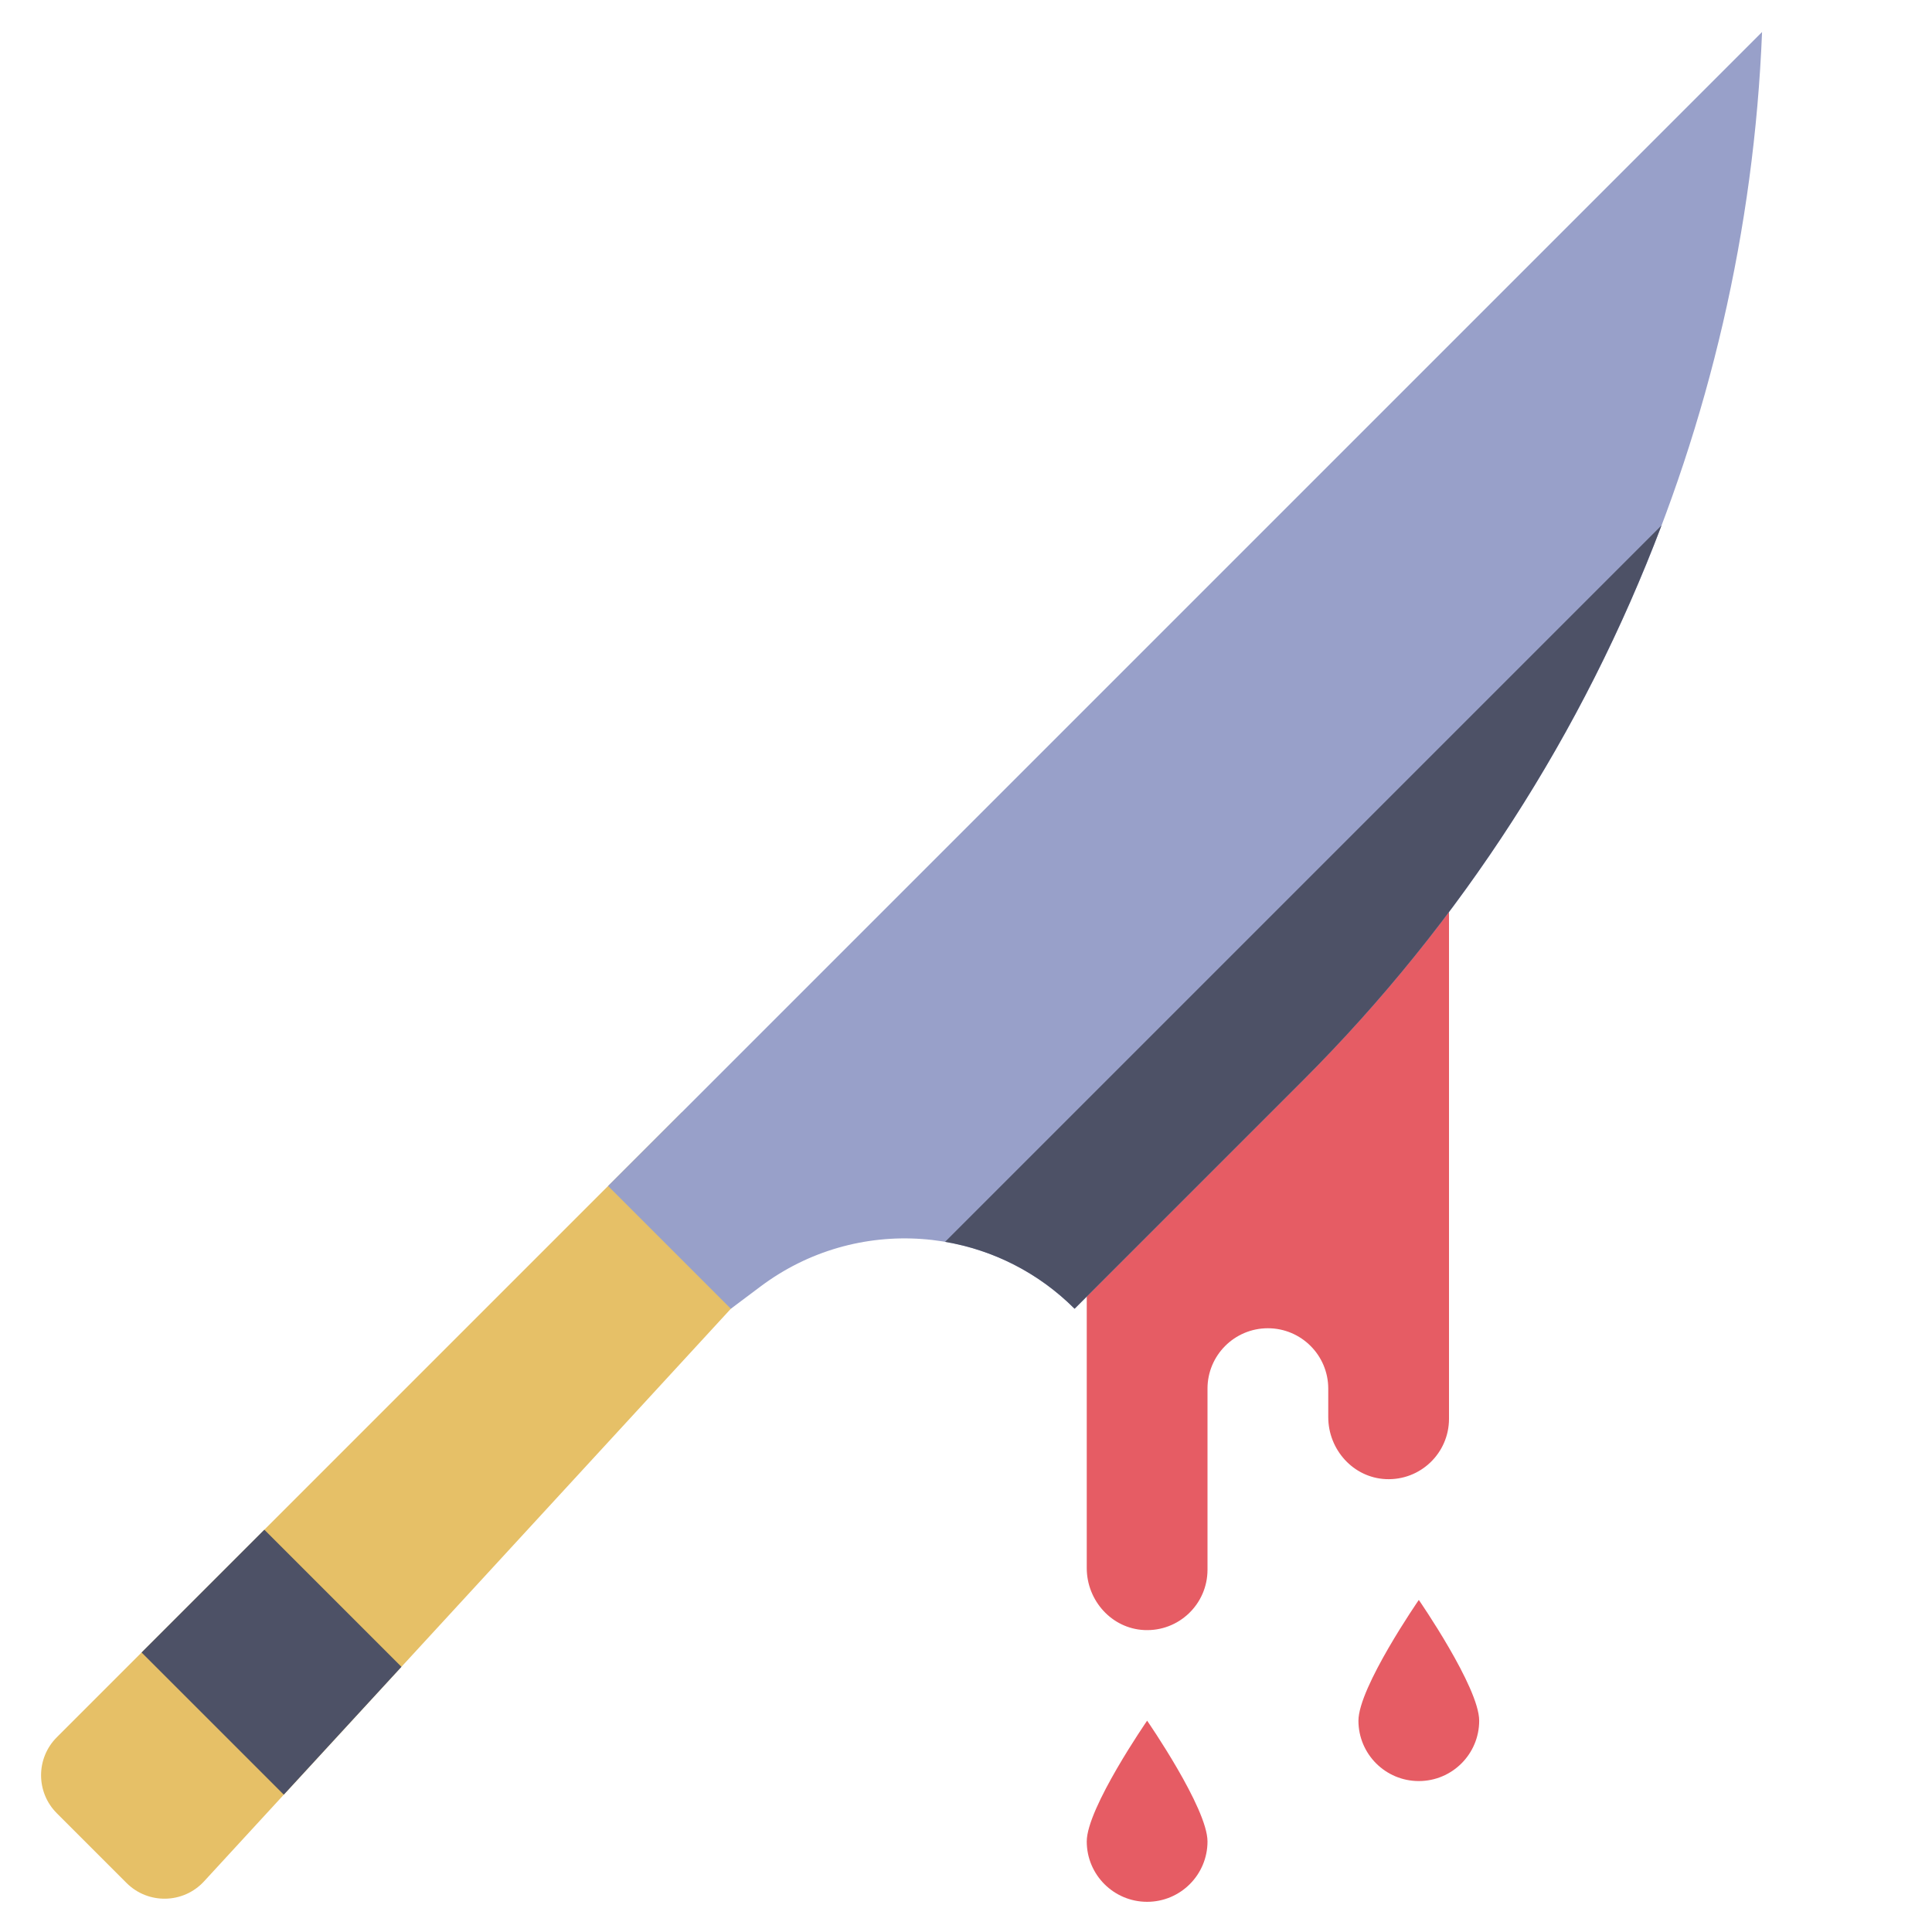
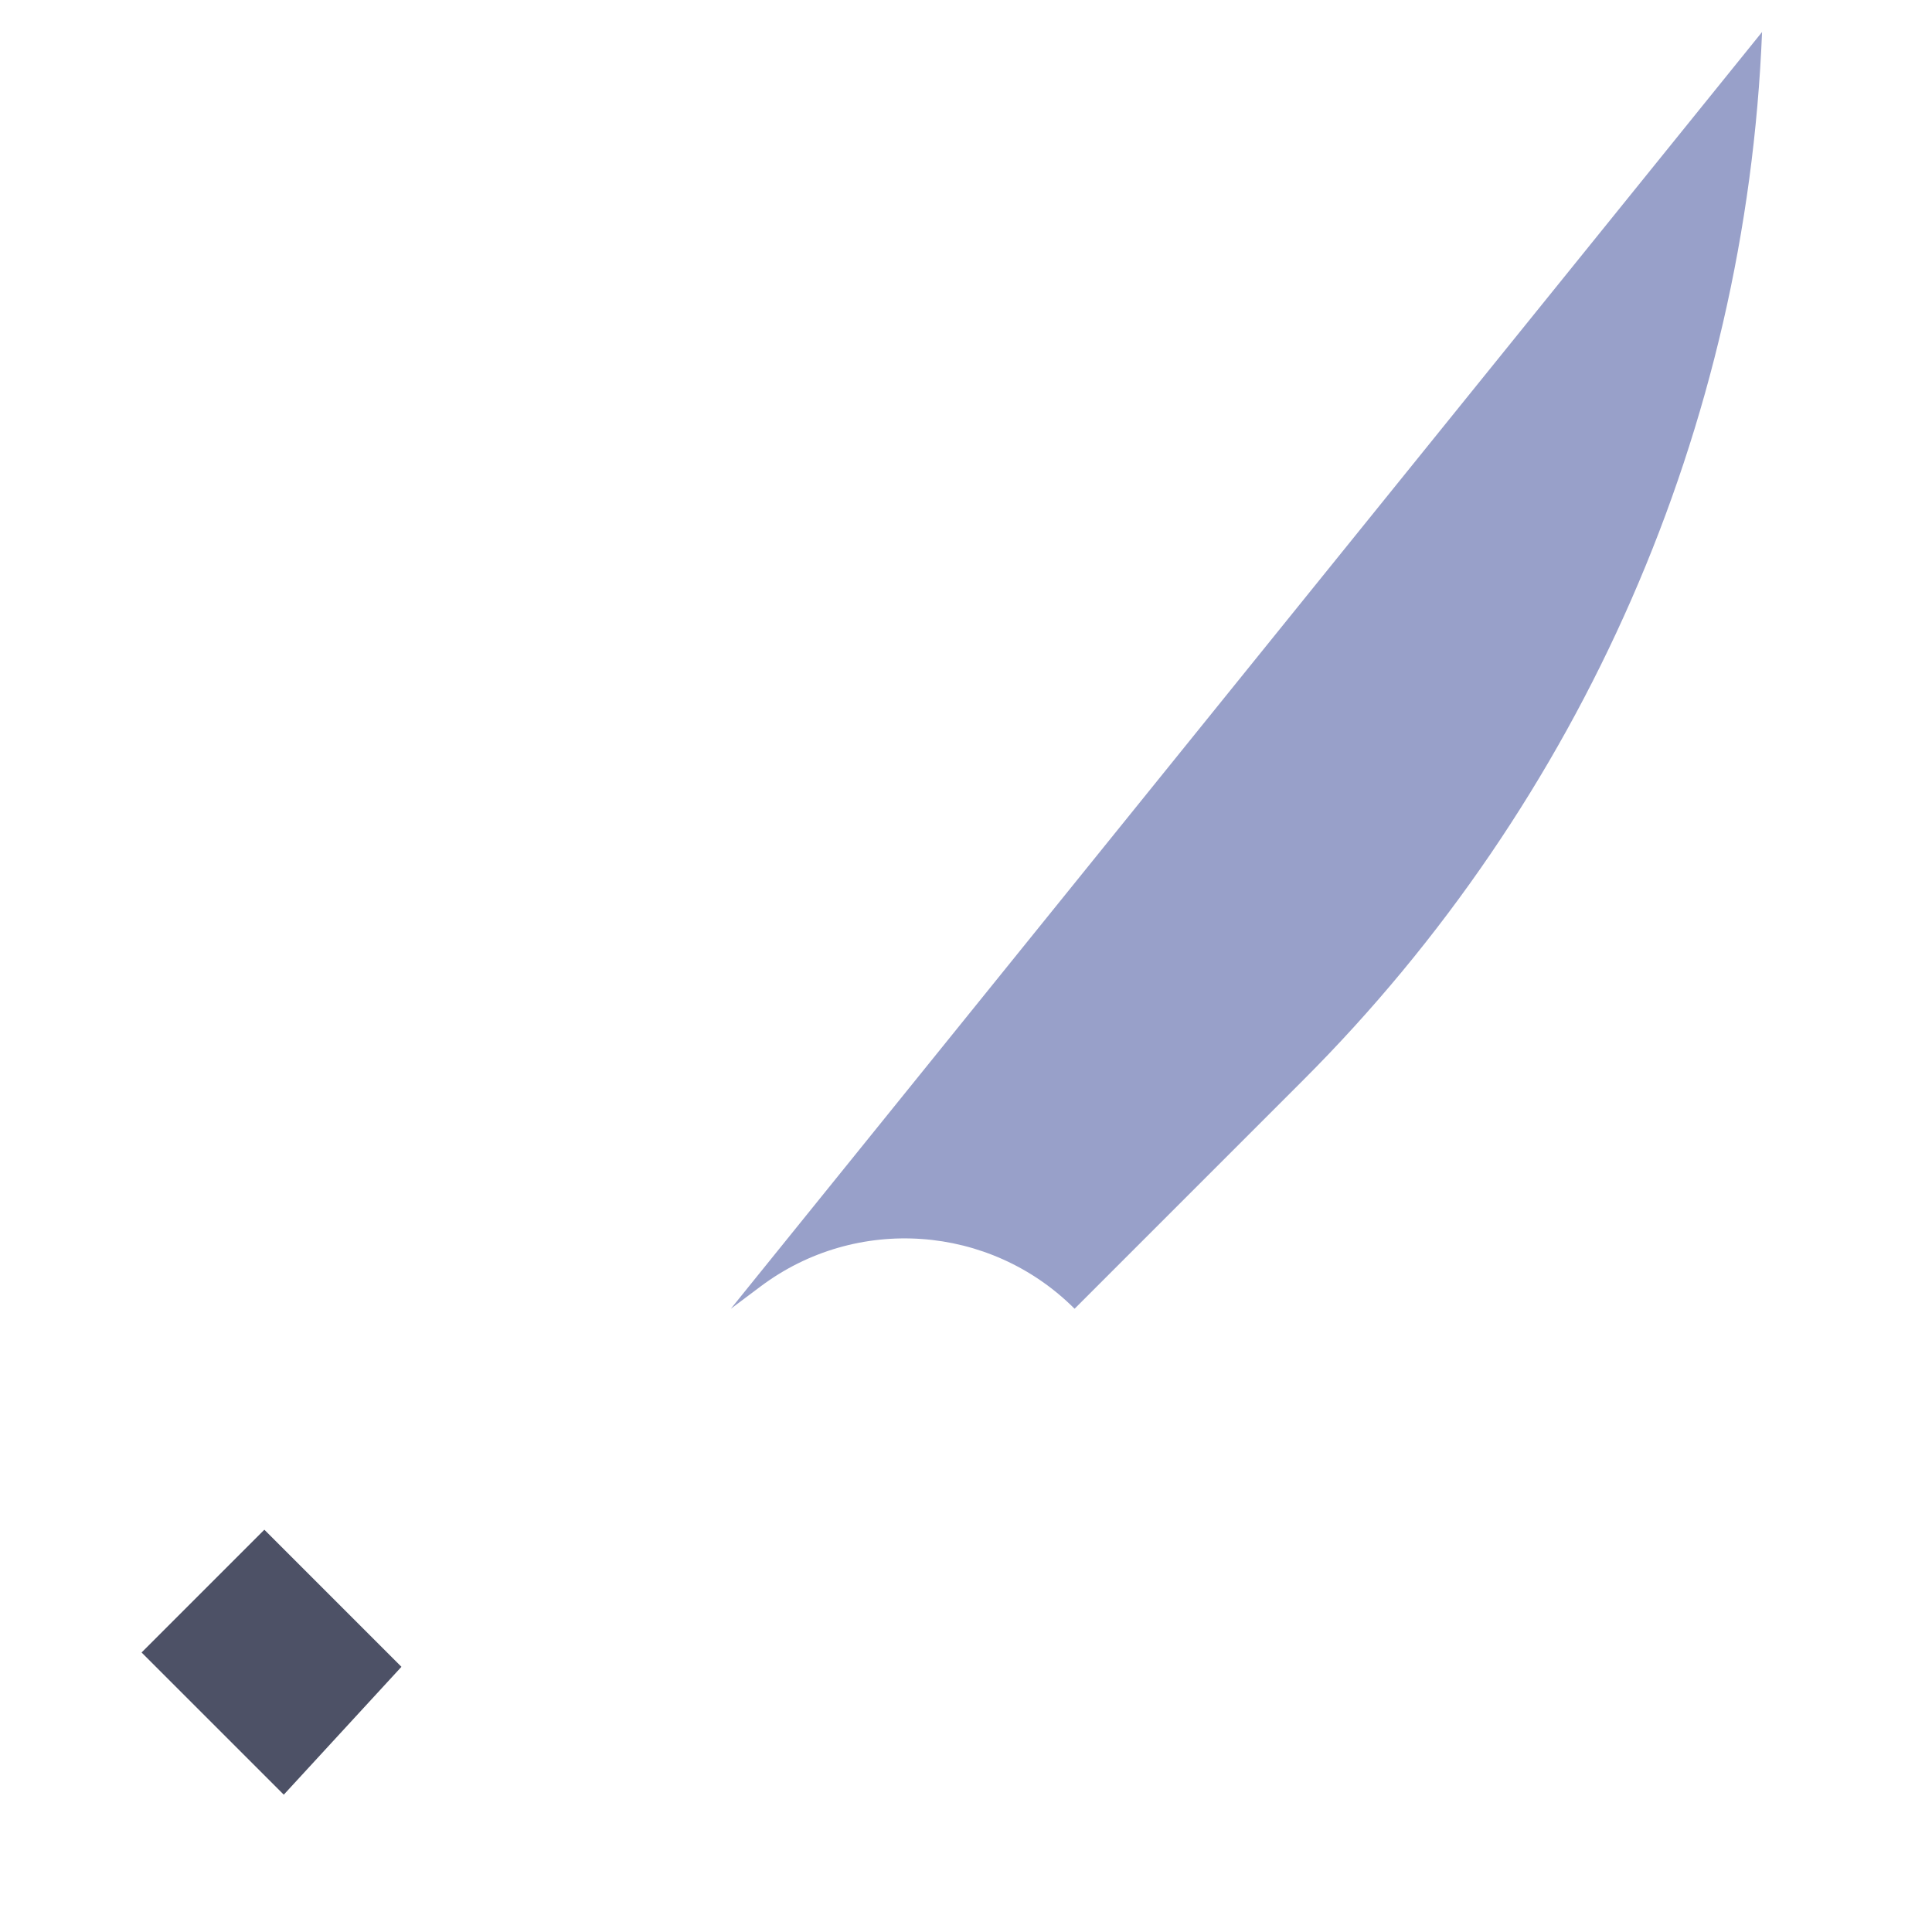
<svg xmlns="http://www.w3.org/2000/svg" width="800px" height="800px" viewBox="0 0 512 512" enable-background="new 0 0 512 512" id="flat" version="1.1" xml:space="preserve">
-   <path d="M288,296v119.548c0,8.615,6.621,16.028,15.226,16.434C312.415,432.415,320,425.093,320,416v-48  c0-8.837,7.164-16,16-16s16,7.164,16,16v7.548c0,8.615,6.621,16.028,15.226,16.434C376.415,392.415,384,385.093,384,376V232L288,296  z" fill="#E65C64" />
-   <path d="M213.202,327.312l-19.52,19.52L54.075,498.579c-5.48,5.956-14.816,6.151-20.539,0.428l-18.483-18.483  c-5.558-5.558-5.558-14.571,0-20.129l165.616-165.616L213.202,327.312z" fill="#E6C067" />
-   <path d="M345.341,286.266l-60.566,60.566l0,0c-22.401-22.401-57.865-24.921-83.209-5.913l-7.885,5.914  l-32.534-32.534L466.963,8.484v0C462.78,113.074,419.357,212.251,345.341,286.266z" fill="#98A0C9" />
+   <path d="M345.341,286.266l-60.566,60.566l0,0c-22.401-22.401-57.865-24.921-83.209-5.913l-7.885,5.914  L466.963,8.484v0C462.78,113.074,419.357,212.251,345.341,286.266z" fill="#98A0C9" />
  <polygon fill="#4D5166" points="70.055,405.392 106.386,441.724 75.203,475.608 37.521,437.926 " />
  <g>
-     <path d="M284.776,346.832L284.776,346.832l60.566-60.566c42.083-42.083,74.26-92.306,94.974-147.027   L250.454,329.101C263.081,331.247,275.138,337.194,284.776,346.832z" fill="#4D5166" />
-   </g>
-   <path d="M320,488c0,8.837-7.163,16-16,16s-16-7.163-16-16s16-32,16-32S320,479.163,320,488z" fill="#E65C64" />
-   <path d="M392,456c0,8.837-7.163,16-16,16s-16-7.163-16-16s16-32,16-32S392,447.163,392,456z" fill="#E65C64" />
+     </g>
</svg>